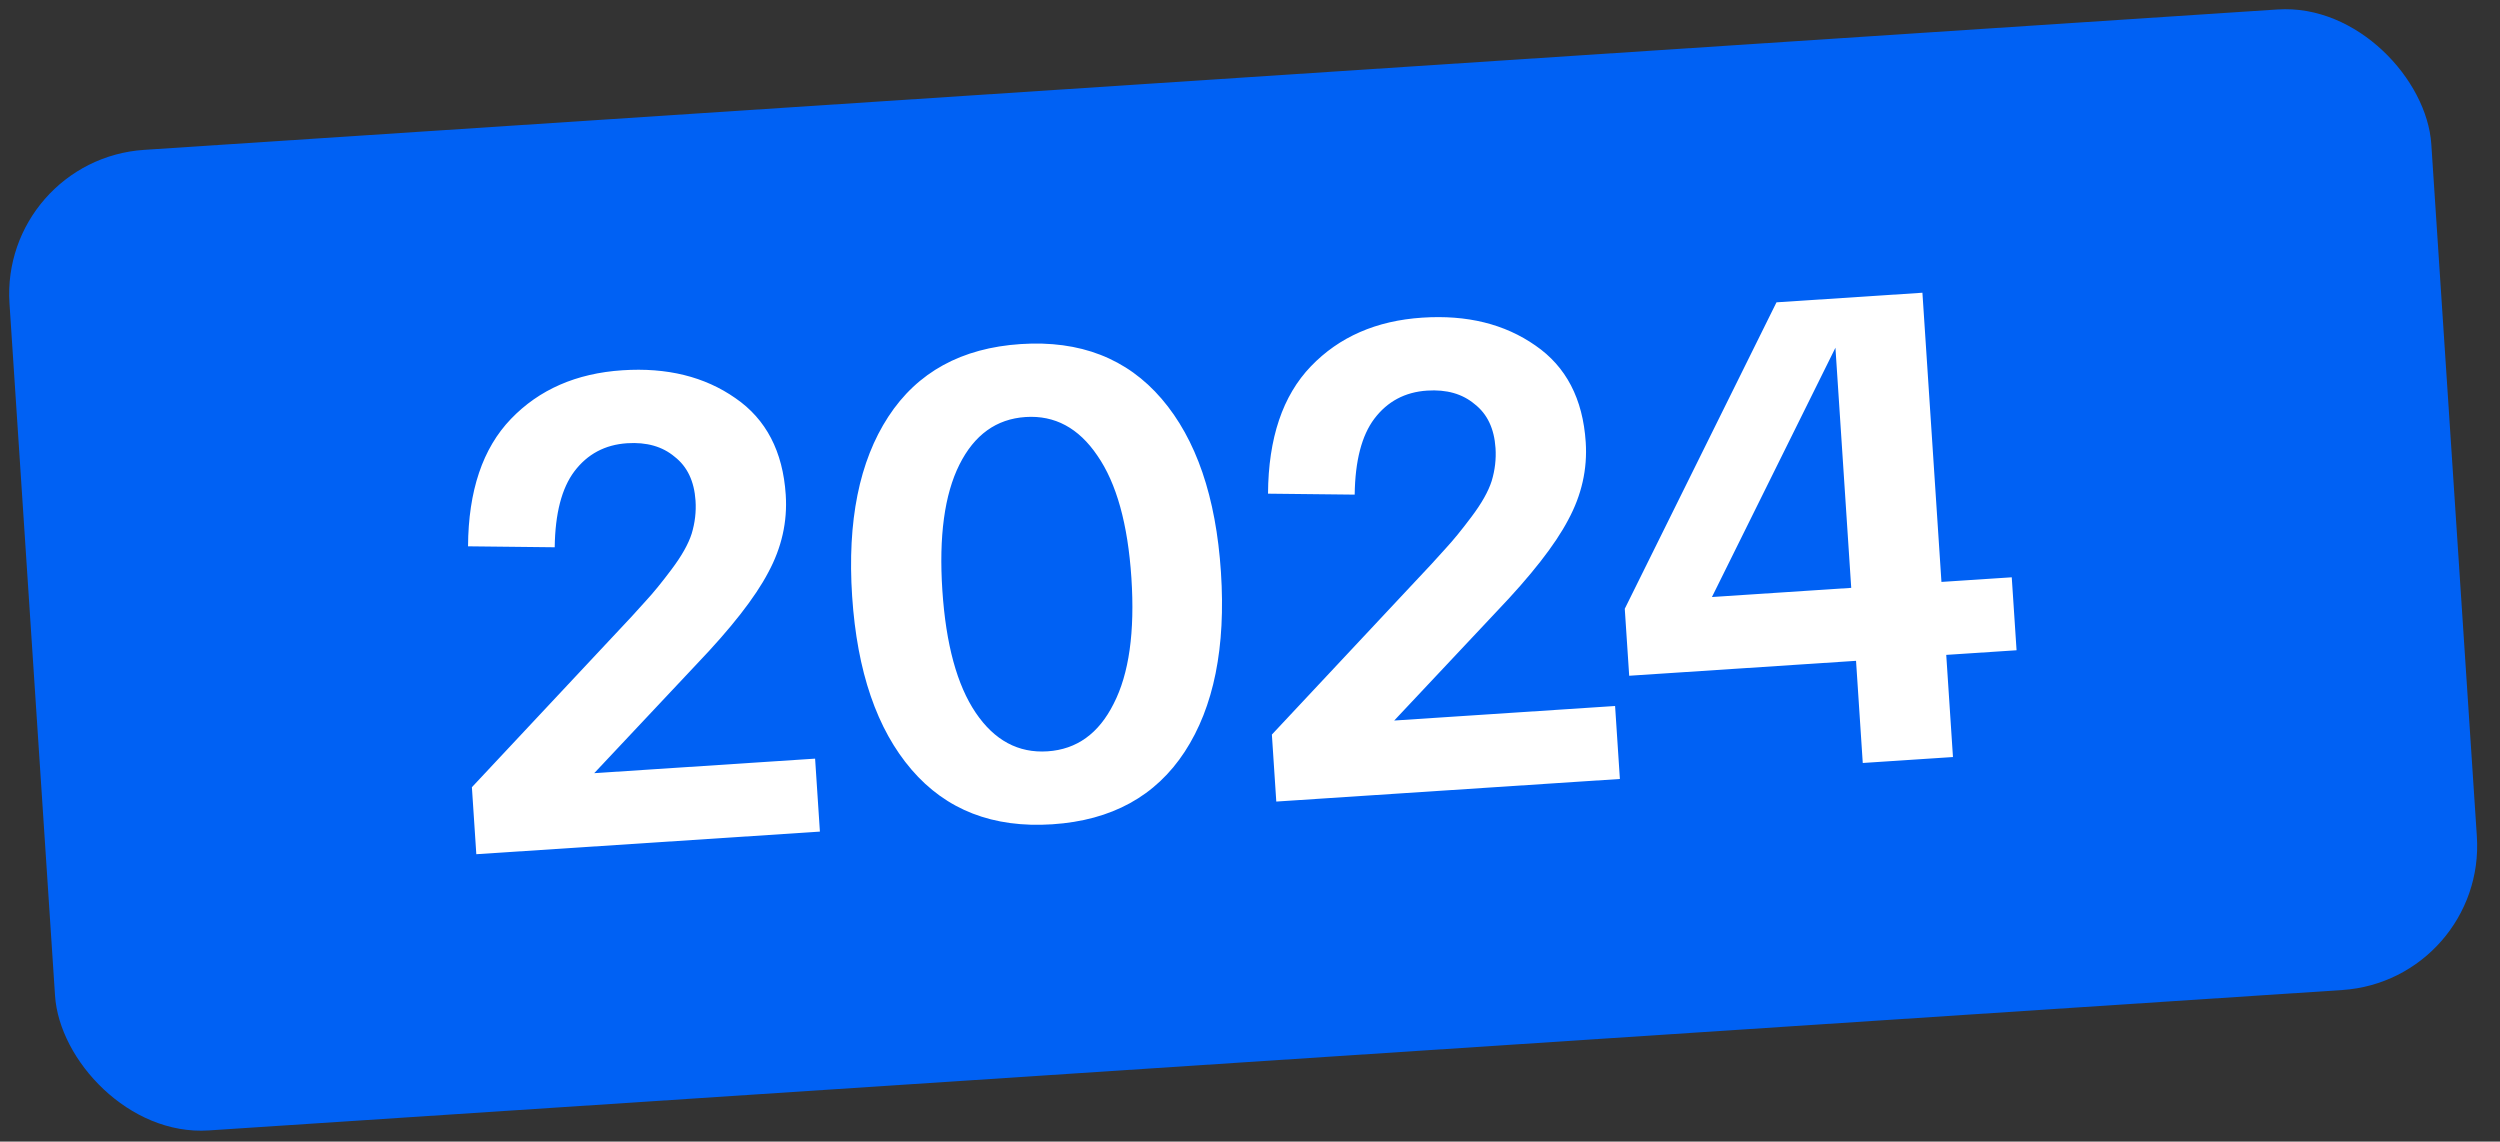
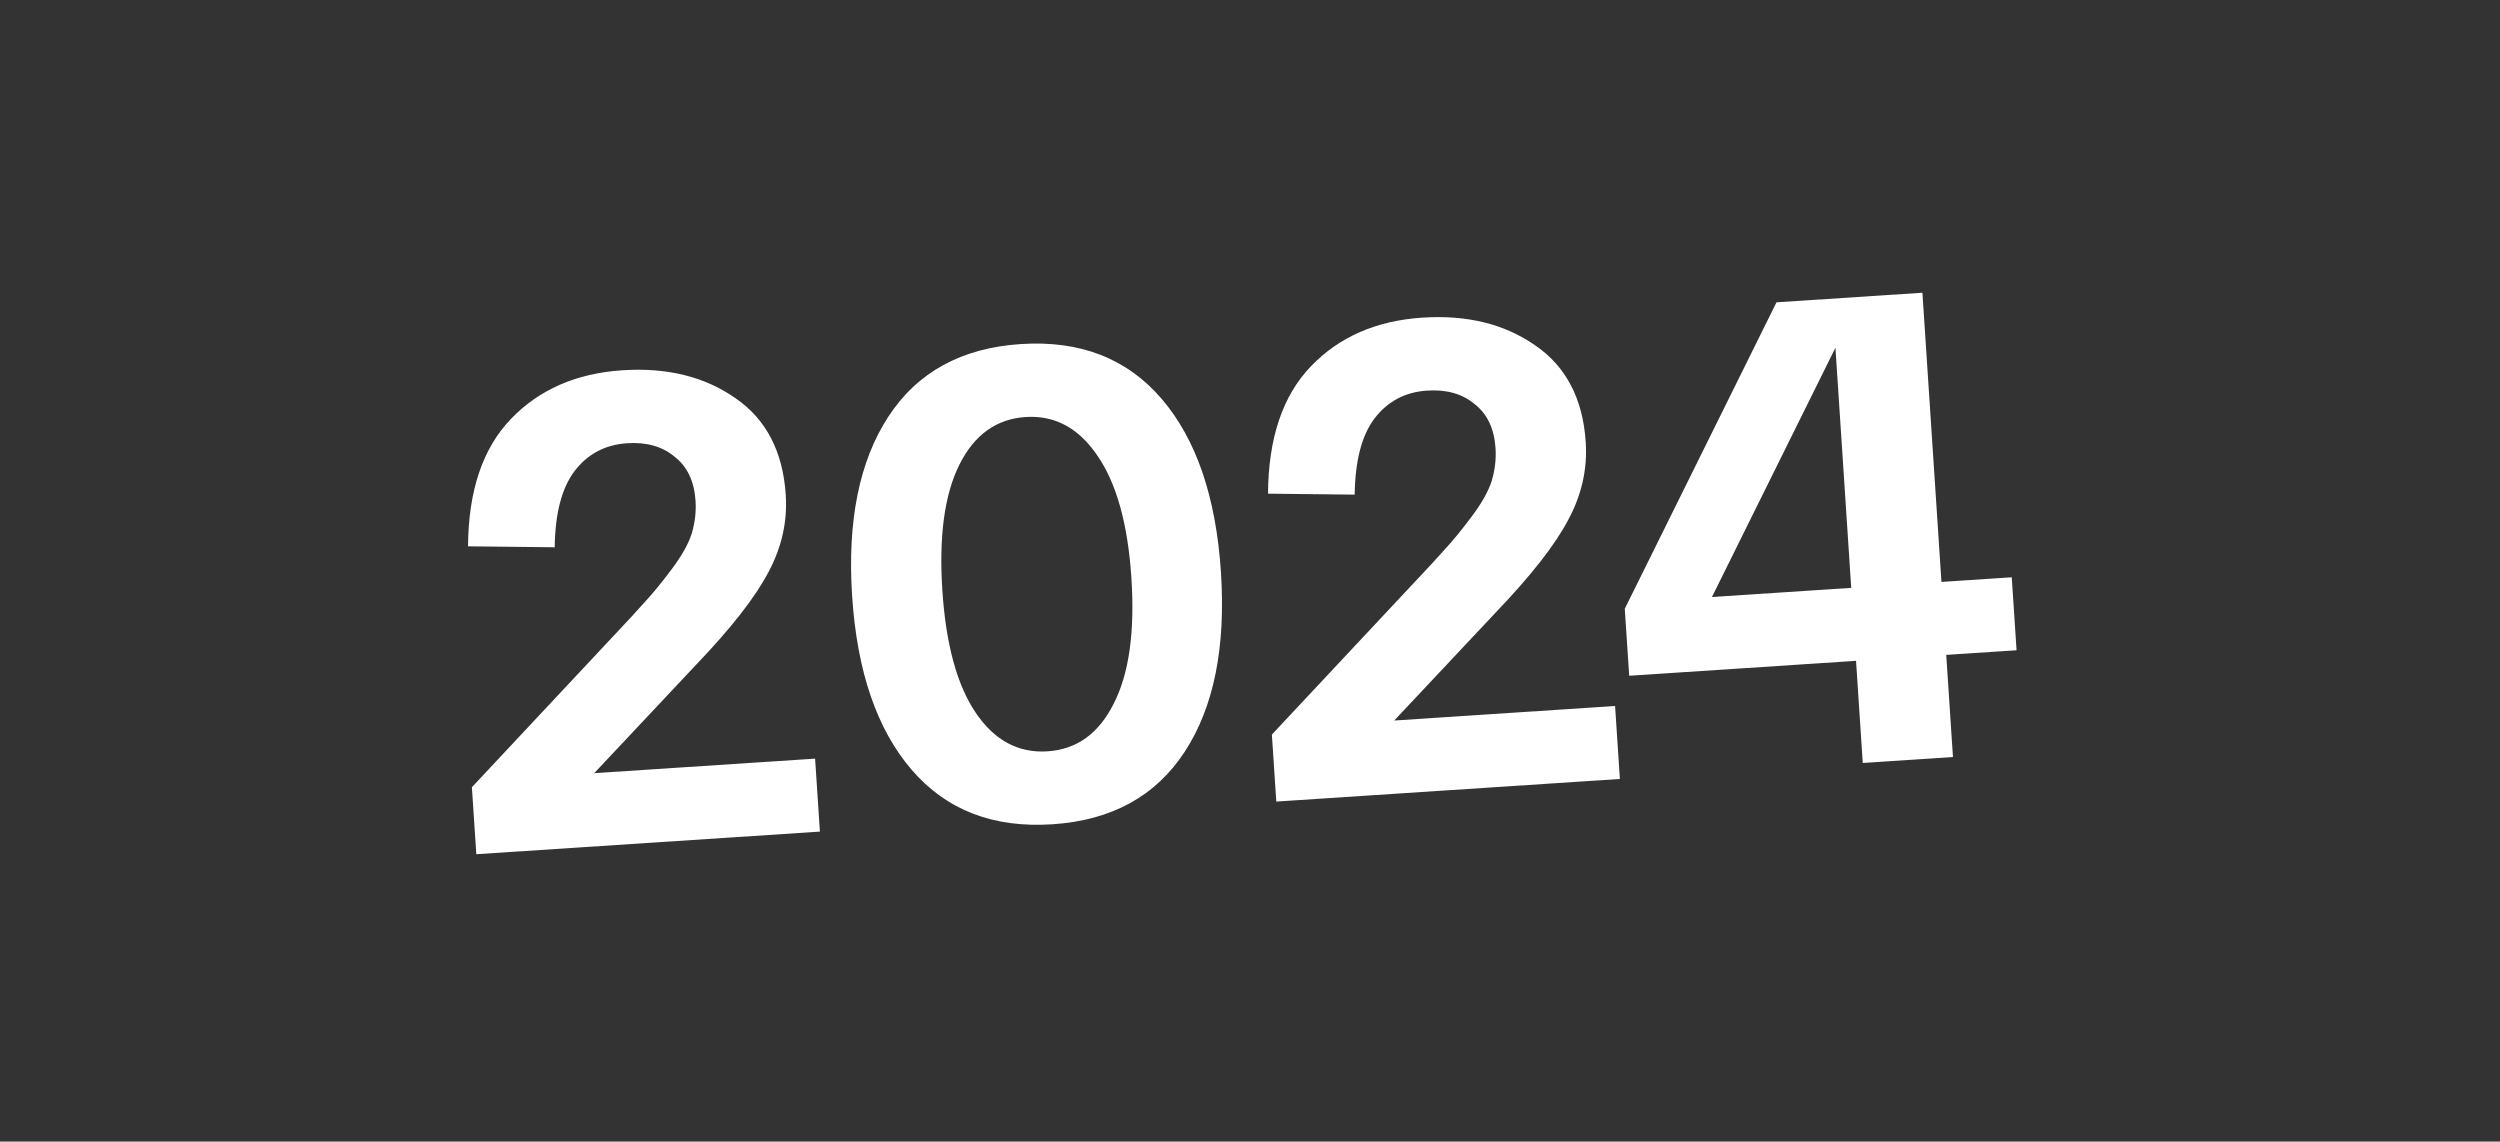
<svg xmlns="http://www.w3.org/2000/svg" width="173" height="79" viewBox="0 0 173 79" fill="none">
  <rect x="0" y="0" width="173" height="79" fill="#333333" stroke="none" />
-   <rect y="11.027" width="167.952" height="68.002" rx="10" transform="rotate(-3.765 0 11.027)" fill="#0061F4" />
  <path d="M41.12 53.503L56.405 52.498L56.737 57.547L32.961 59.111L32.655 54.475L42.174 44.306C43.352 43.061 44.184 42.161 44.67 41.606C45.187 41.05 45.784 40.319 46.462 39.414C47.169 38.476 47.637 37.647 47.866 36.925C48.093 36.172 48.181 35.413 48.131 34.648C48.042 33.302 47.561 32.289 46.686 31.608C45.84 30.896 44.744 30.584 43.398 30.672C41.868 30.773 40.65 31.422 39.746 32.618C38.87 33.782 38.416 35.533 38.386 37.871L32.388 37.805C32.412 33.962 33.402 31.023 35.358 28.989C37.314 26.955 39.883 25.833 43.066 25.623C46.156 25.42 48.765 26.063 50.891 27.552C53.015 29.01 54.176 31.239 54.373 34.237C54.496 36.104 54.092 37.898 53.16 39.619C52.259 41.338 50.601 43.46 48.185 45.985L41.12 53.503ZM63.077 53.257C60.68 50.464 59.311 46.467 58.968 41.265C58.626 36.063 59.46 31.921 61.47 28.838C63.48 25.755 66.535 24.079 70.635 23.809C74.736 23.539 77.984 24.801 80.381 27.593C82.777 30.386 84.147 34.383 84.489 39.586C84.831 44.788 83.998 48.93 81.988 52.013C79.978 55.095 76.923 56.772 72.822 57.041C68.722 57.311 65.473 56.05 63.077 53.257ZM66.39 32.156C65.358 34.221 64.965 37.121 65.211 40.854C65.457 44.587 66.226 47.41 67.52 49.323C68.814 51.235 70.47 52.125 72.49 51.992C74.51 51.859 76.035 50.76 77.067 48.695C78.13 46.627 78.538 43.727 78.293 39.993C78.047 36.26 77.262 33.438 75.938 31.528C74.644 29.615 72.987 28.725 70.968 28.858C68.948 28.991 67.422 30.09 66.39 32.156ZM96.479 49.861L111.764 48.855L112.096 53.904L88.319 55.468L88.014 50.832L97.533 40.663C98.711 39.418 99.543 38.518 100.029 37.964C100.546 37.407 101.143 36.676 101.821 35.771C102.528 34.834 102.996 34.004 103.225 33.282C103.452 32.529 103.54 31.77 103.49 31.006C103.401 29.659 102.92 28.646 102.045 27.966C101.199 27.253 100.103 26.941 98.757 27.03C97.227 27.13 96.009 27.779 95.104 28.976C94.228 30.14 93.775 31.891 93.744 34.228L87.747 34.162C87.771 30.319 88.761 27.38 90.717 25.346C92.673 23.312 95.242 22.19 98.424 21.981C101.515 21.777 104.123 22.42 106.25 23.909C108.374 25.367 109.535 27.596 109.732 30.595C109.855 32.461 109.451 34.255 108.519 35.976C107.618 37.695 105.96 39.817 103.544 42.342L96.479 49.861ZM134.348 40.269L139.213 39.949L139.546 44.998L134.68 45.318L135.145 52.387L128.903 52.798L128.438 45.729L112.74 46.762L112.434 42.126L122.933 20.921L133.031 20.257L134.348 40.269ZM118.466 41.314L128.105 40.68L127.012 24.064L118.466 41.314Z" fill="white" />
</svg>